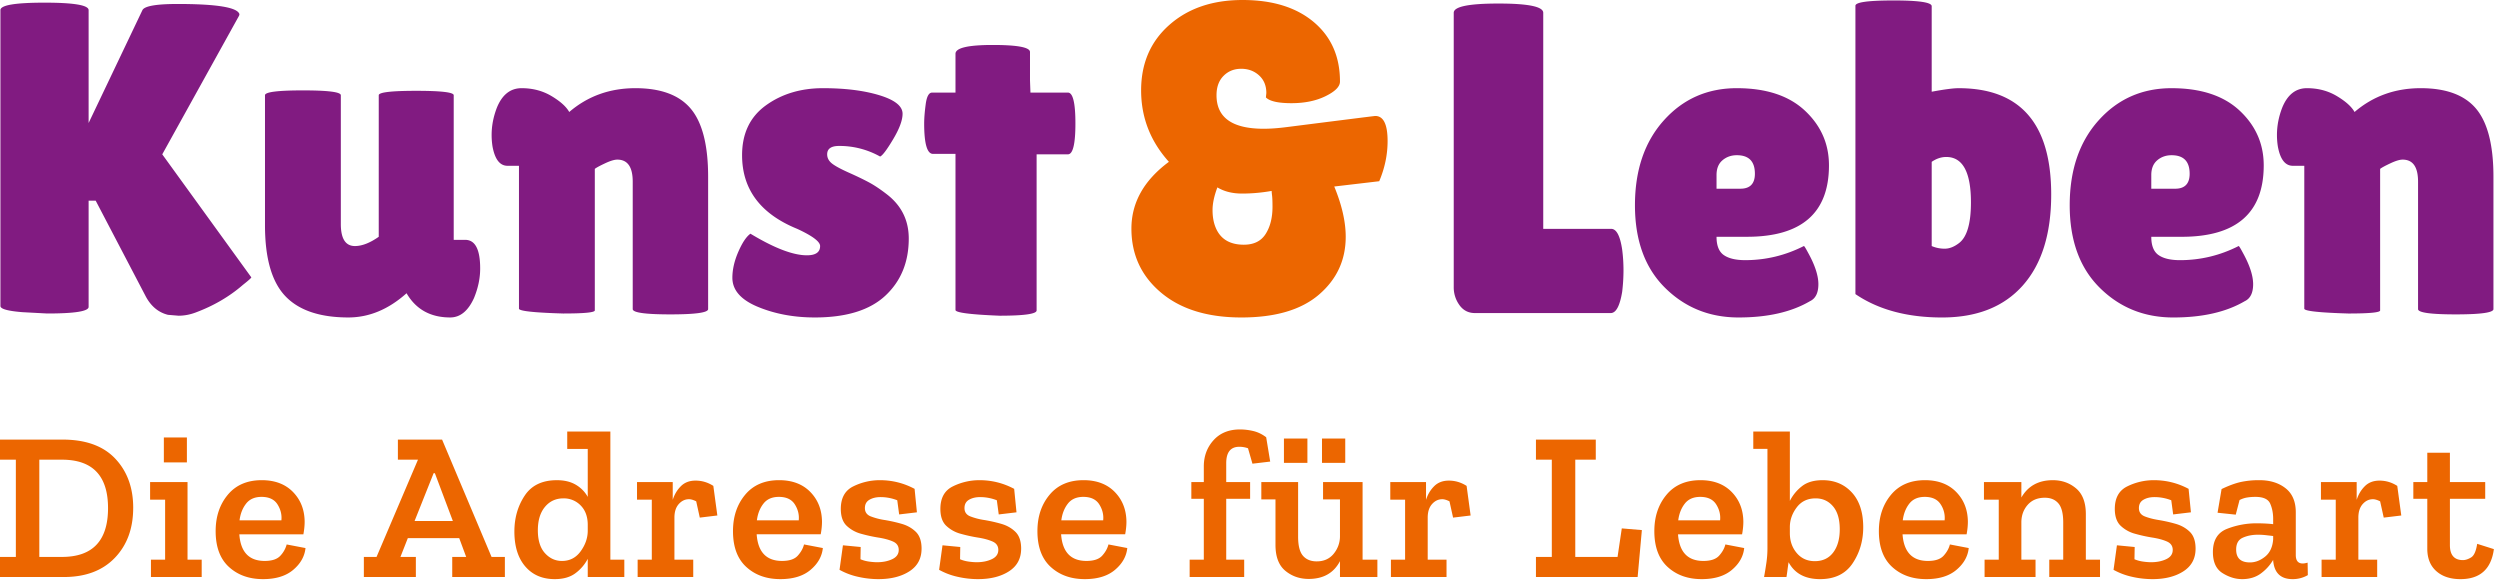
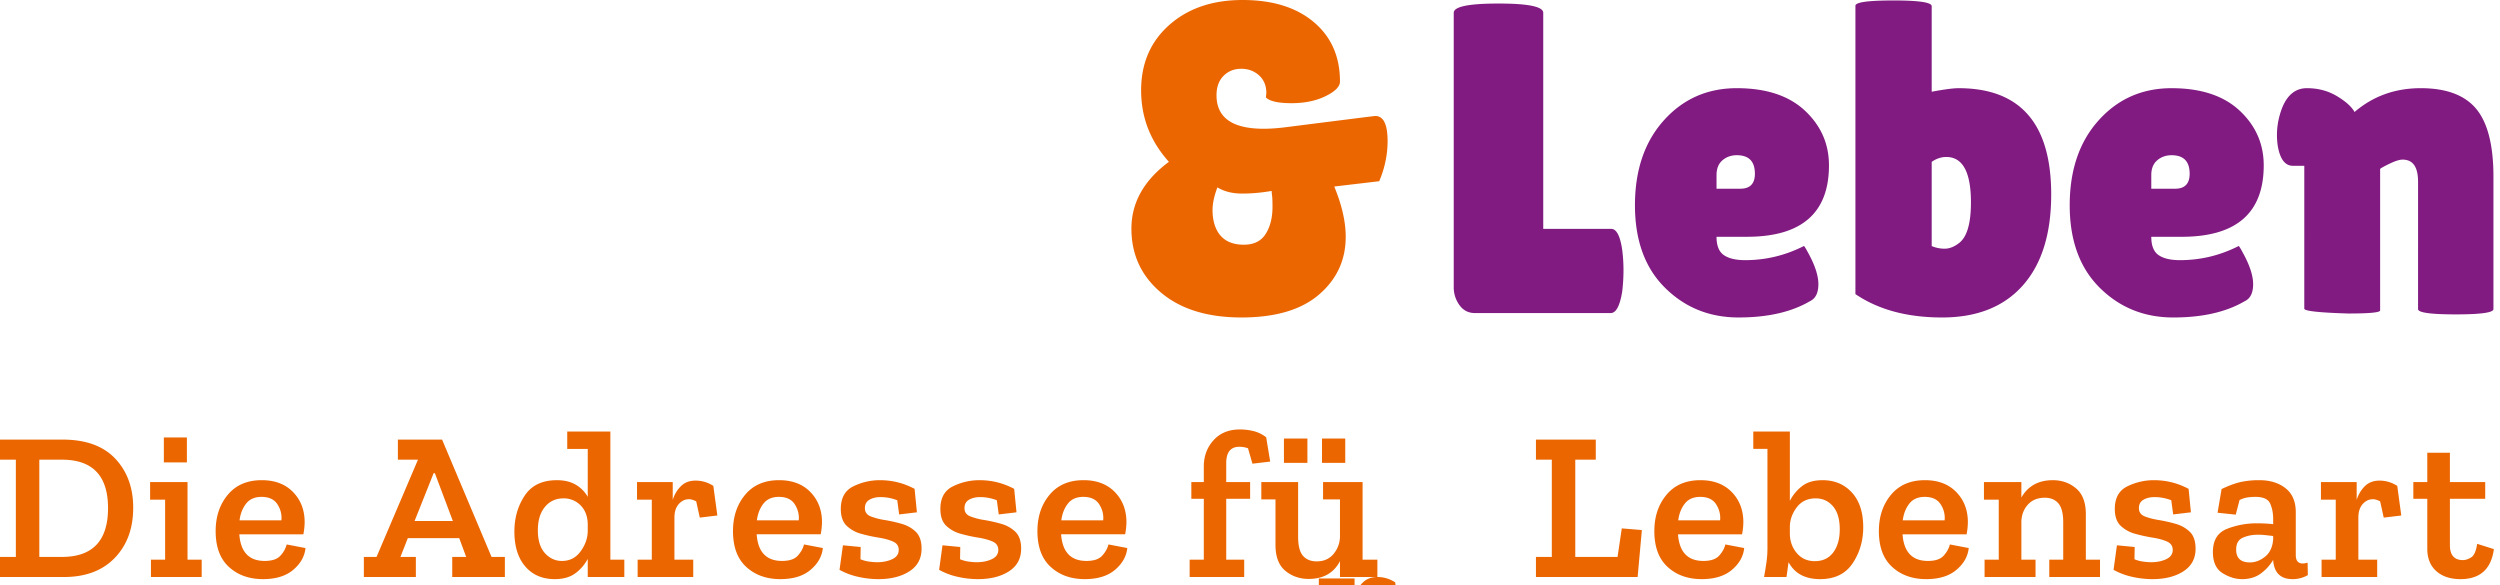
<svg xmlns="http://www.w3.org/2000/svg" viewBox="0 0 235 55">
  <g fill-rule="evenodd" fill="#811B81">
-     <path d="M8.33 28.847c0 .415-1.299.622-3.896.622l-2.321-.124C.73 29.235.04 29.04.04 28.765V.952C.04.483 1.422.25 4.185.25S8.33.484 8.33.953v10.61L13.387.954c.193-.386 1.298-.58 3.315-.58 3.675 0 5.61.318 5.803.953 0 .056-.014.11-.041.166l-7.212 13.015 8.372 11.563c0 .056-.262.29-.787.705-1.271 1.105-2.764 1.976-4.477 2.611-.525.194-1.05.29-1.575.29l-.994-.083c-.885-.22-1.575-.787-2.073-1.699L8.993 18.86H8.33v9.988zM24.909 8.953c0-.304 1.188-.456 3.564-.456 2.377 0 3.565.152 3.565.456v12.102c0 1.382.442 2.073 1.326 2.073.663 0 1.41-.29 2.238-.87V8.952c0-.277 1.175-.415 3.523-.415s3.524.138 3.524.415v13.594h1.077c.94 0 1.41.898 1.41 2.694 0 .912-.194 1.838-.581 2.777-.553 1.216-1.299 1.824-2.238 1.824-1.851 0-3.22-.76-4.103-2.28l-.042.042c-1.685 1.492-3.495 2.238-5.43 2.238-2.68 0-4.655-.67-5.926-2.01-1.271-1.34-1.907-3.558-1.907-6.652V8.953zm31.003 20.226c0 .193-.995.29-2.985.29-2.763-.083-4.144-.235-4.144-.456V15.584h-1.078c-.718 0-1.188-.608-1.41-1.823a7.087 7.087 0 0 1-.082-1.078c0-.857.166-1.713.497-2.57.498-1.216 1.271-1.824 2.321-1.824s1.99.25 2.819.746c.829.498 1.381.995 1.658 1.493 1.74-1.493 3.813-2.239 6.217-2.239 2.404 0 4.145.65 5.222 1.948 1.078 1.3 1.617 3.427 1.617 6.383v12.435c0 .331-1.182.497-3.544.497s-3.544-.166-3.544-.497V17.076c0-1.381-.483-2.072-1.45-2.072-.277 0-.664.117-1.161.352s-.815.408-.953.518V29.18zm14.63-7.212c2.239 1.354 4.007 2.031 5.306 2.031.829 0 1.243-.29 1.243-.87 0-.415-.718-.954-2.155-1.617-3.454-1.409-5.18-3.716-5.18-6.922 0-2.044.745-3.605 2.237-4.683 1.492-1.078 3.282-1.617 5.368-1.617s3.854.221 5.305.664c1.45.442 2.176 1.022 2.176 1.74 0 .608-.297 1.41-.891 2.404-.594.995-1.002 1.534-1.223 1.617a7.78 7.78 0 0 0-3.854-.995c-.746 0-1.12.263-1.12.788 0 .331.145.614.436.85.29.234.822.524 1.595.87.774.345 1.416.656 1.928.932.51.277 1.084.663 1.72 1.16 1.326 1.05 1.99 2.418 1.99 4.104 0 2.21-.733 4-2.197 5.367s-3.675 2.052-6.632 2.052c-1.962 0-3.744-.331-5.347-.995-1.602-.663-2.404-1.575-2.404-2.735 0-.774.187-1.589.56-2.445.373-.857.753-1.424 1.14-1.7zm26.9 7.212c0 .332-1.16.497-3.482.497-2.763-.11-4.144-.29-4.144-.538V14.465h-2.114c-.553 0-.83-.953-.83-2.86 0-.497.05-1.105.146-1.823.097-.719.297-1.078.6-1.078h2.198V5.057c0-.553 1.167-.83 3.502-.83s3.502.222 3.502.664v2.652l.042 1.161h3.523c.469 0 .704.967.704 2.901 0 1.934-.235 2.902-.704 2.902h-2.943v14.672z" />
    <path fill="#EC6600" d="M118.995 9.16l.041-.415c0-.69-.228-1.243-.684-1.657-.456-.415-1.015-.622-1.678-.622-.664 0-1.216.22-1.658.663-.442.442-.663 1.05-.663 1.824 0 2.1 1.478 3.15 4.434 3.15.664 0 1.41-.056 2.239-.166 5.443-.69 8.192-1.036 8.248-1.036.773 0 1.16.787 1.16 2.362 0 1.271-.262 2.529-.787 3.772l-4.228.497c.718 1.741 1.078 3.316 1.078 4.725 0 2.183-.836 3.993-2.508 5.43-1.672 1.437-4.103 2.155-7.295 2.155-3.191 0-5.713-.78-7.564-2.342-1.851-1.56-2.777-3.564-2.777-6.01 0-2.445 1.175-4.538 3.523-6.279-1.741-1.934-2.611-4.172-2.611-6.714 0-2.542.884-4.594 2.653-6.155C111.686.78 113.98 0 116.798 0c2.818 0 5.05.69 6.694 2.072 1.644 1.382 2.466 3.247 2.466 5.596 0 .47-.449.925-1.347 1.367-.898.443-1.969.664-3.212.664-1.244 0-2.045-.18-2.404-.54zm-4.56 8.455c-.304.802-.455 1.513-.455 2.135 0 .621.096 1.167.29 1.637.442 1.078 1.326 1.616 2.652 1.616.94 0 1.624-.338 2.052-1.015.428-.677.642-1.527.642-2.55 0-.469-.013-.821-.041-1.056a5.418 5.418 0 0 1-.042-.435c-.939.166-1.865.248-2.777.248-.911 0-1.685-.193-2.321-.58z" />
    <path d="M136.651 26.982V1.202c0-.58 1.403-.87 4.207-.87 2.805 0 4.207.29 4.207.87v20.31h6.383c.497 0 .843.649 1.036 1.947.083.636.125 1.285.125 1.948s-.042 1.34-.125 2.031c-.221 1.327-.58 1.99-1.077 1.99h-12.766c-.608 0-1.092-.249-1.451-.746a2.83 2.83 0 0 1-.539-1.7zm33.49 1.327c-1.741 1.022-3.979 1.533-6.715 1.533-2.735 0-5.042-.932-6.921-2.798-1.879-1.865-2.819-4.448-2.819-7.75 0-3.302.905-5.962 2.715-7.979 1.81-2.017 4.096-3.026 6.86-3.026 2.763 0 4.897.705 6.403 2.114 1.506 1.41 2.259 3.123 2.259 5.14 0 4.476-2.57 6.714-7.709 6.714h-2.86c0 .83.228 1.403.684 1.72.456.318 1.126.477 2.01.477 1.934 0 3.772-.442 5.513-1.326.027-.028.151.165.373.58.663 1.188.994 2.19.994 3.005s-.262 1.347-.787 1.596zM164.96 16.33c0-1.16-.567-1.74-1.699-1.74-.525 0-.975.158-1.348.476-.373.318-.559.78-.559 1.389v1.284h2.238c.912 0 1.368-.47 1.368-1.409zM174.41.54c0-.332 1.195-.497 3.585-.497 2.39 0 3.585.18 3.585.538v8.041c1.188-.221 2.031-.332 2.529-.332 5.802 0 8.704 3.33 8.704 9.99 0 3.702-.892 6.555-2.674 8.558-1.782 2.004-4.31 3.005-7.585 3.005-3.274 0-5.989-.732-8.144-2.197V.54zm8.538 14.216c-.47 0-.926.152-1.368.456v7.917c.387.166.795.248 1.223.248.428 0 .863-.165 1.306-.497.773-.553 1.16-1.837 1.16-3.855 0-2.846-.774-4.269-2.321-4.269zm28.06 13.554c-1.741 1.022-3.979 1.533-6.715 1.533-2.735 0-5.042-.932-6.921-2.798-1.879-1.865-2.819-4.448-2.819-7.75 0-3.302.905-5.962 2.715-7.979 1.81-2.017 4.097-3.026 6.86-3.026s4.897.705 6.403 2.114c1.506 1.41 2.259 3.123 2.259 5.14 0 4.476-2.57 6.714-7.709 6.714h-2.86c0 .83.228 1.403.684 1.72.456.318 1.126.477 2.01.477 1.934 0 3.772-.442 5.513-1.326.027-.028.152.165.373.58.663 1.188.994 2.19.994 3.005s-.262 1.347-.787 1.596zm-5.181-11.979c0-1.16-.566-1.74-1.699-1.74-.525 0-.974.158-1.347.476-.373.318-.56.78-.56 1.389v1.284h2.238c.912 0 1.368-.47 1.368-1.409zm17.905 12.849c0 .193-.994.29-2.984.29-2.763-.083-4.145-.235-4.145-.456V15.584h-1.077c-.719 0-1.188-.608-1.409-1.823a6.986 6.986 0 0 1-.083-1.078c0-.857.165-1.713.497-2.57.497-1.216 1.271-1.824 2.321-1.824 1.05 0 1.99.25 2.818.746.829.498 1.382.995 1.658 1.493 1.741-1.493 3.814-2.239 6.217-2.239 2.404 0 4.145.65 5.223 1.948 1.077 1.3 1.616 3.427 1.616 6.383v12.435c0 .331-1.181.497-3.543.497-2.363 0-3.544-.166-3.544-.497V17.076c0-1.381-.484-2.072-1.451-2.072-.276 0-.663.117-1.16.352-.498.235-.816.408-.954.518V29.18z" />
    <g fill="#EC6600">
      <path d="M12.52 47.74c0 1.935-.576 3.502-1.729 4.7-1.153 1.2-2.749 1.8-4.79 1.8H0V52.35h1.49V43.21H0v-1.888h5.883c2.172 0 3.822.596 4.948 1.788 1.126 1.193 1.69 2.736 1.69 4.63zm-2.365.02c0-3.033-1.444-4.55-4.332-4.55H3.696v9.141h2.127c2.888 0 4.332-1.53 4.332-4.59zm5.247-4.292v-2.345h2.166v2.345h-2.166zm3.557 10.771h-4.77v-1.63h1.332v-5.643H14.11v-1.65h3.518v7.294h1.331v1.63zm9.758-2.722c-.08.781-.464 1.464-1.153 2.047-.689.583-1.636.874-2.842.874-1.298 0-2.365-.38-3.2-1.143-.834-.761-1.251-1.884-1.251-3.368 0-1.365.38-2.504 1.142-3.418.762-.914 1.825-1.372 3.19-1.372 1.232 0 2.21.368 2.931 1.103.722.736 1.09 1.666 1.103 2.793 0 .37-.04.768-.119 1.192h-6.021c.119 1.67.914 2.504 2.384 2.504.69 0 1.183-.166 1.48-.497a2.47 2.47 0 0 0 .587-1.053l1.769.338zm-2.266-2.604c.053-.53-.07-1.03-.367-1.5-.298-.47-.799-.706-1.5-.706-.637 0-1.12.212-1.451.636-.332.424-.537.948-.617 1.57h3.935zm21.006 5.326H42.51v-1.888h1.311l-.655-1.768h-4.83l-.695 1.768h1.45v1.888h-4.888v-1.888h1.192l3.895-9.141h-1.888v-1.888h4.154l4.65 11.03h1.252v1.887zm-4.889-5.266l-1.689-4.491h-.119l-1.789 4.491h3.597zm16.118 5.266h-3.438V52.53a3.93 3.93 0 0 1-1.143 1.342c-.497.377-1.15.566-1.958.566-1.166 0-2.09-.397-2.772-1.192-.682-.795-1.023-1.888-1.023-3.28 0-1.271.32-2.394.964-3.368.642-.974 1.652-1.46 3.03-1.46.702 0 1.295.142 1.779.427.483.285.858.665 1.123 1.142v-4.51H53.32v-1.63h4.054V52.61h1.312v1.63zm-3.438-4.292v-.676c-.014-.742-.239-1.331-.676-1.769a2.189 2.189 0 0 0-1.61-.655c-.715 0-1.295.268-1.739.804s-.665 1.269-.665 2.196c0 .941.222 1.657.665 2.147.444.49.977.735 1.6.735.729 0 1.312-.298 1.749-.894.437-.596.662-1.226.676-1.888zm10.135-4.77c.596 0 1.153.166 1.67.497l.377 2.782-1.65.199-.337-1.53c-.265-.133-.49-.199-.676-.199-.371 0-.692.152-.964.457-.272.305-.407.729-.407 1.272v3.955h1.768v1.63h-5.226v-1.63h1.331v-5.644h-1.39v-1.65h3.358v1.67c.159-.504.414-.931.765-1.282.35-.351.811-.527 1.381-.527zm11.964 6.34c-.08.781-.464 1.464-1.153 2.047-.689.583-1.636.874-2.842.874-1.298 0-2.365-.38-3.2-1.143-.834-.761-1.251-1.884-1.251-3.368 0-1.365.38-2.504 1.142-3.418.762-.914 1.825-1.372 3.19-1.372 1.232 0 2.21.368 2.931 1.103.722.736 1.09 1.666 1.103 2.793 0 .37-.04.768-.12 1.192h-6.02c.119 1.67.913 2.504 2.384 2.504.69 0 1.183-.166 1.48-.497.299-.331.494-.682.587-1.053l1.769.338zm-2.266-2.604c.053-.53-.07-1.03-.368-1.5s-.798-.706-1.5-.706c-.636 0-1.12.212-1.45.636-.332.424-.537.948-.617 1.57h3.935zm11.546 2.663c0 .928-.38 1.637-1.142 2.127-.762.49-1.733.735-2.912.735a8.649 8.649 0 0 1-1.917-.219 6.395 6.395 0 0 1-1.74-.655l.319-2.306 1.669.16-.02 1.152c.252.106.52.179.805.219.285.04.54.06.765.06.543 0 1.017-.097 1.421-.289.404-.192.606-.48.606-.864 0-.371-.182-.636-.546-.795-.365-.16-.819-.282-1.362-.368a14.34 14.34 0 0 1-1.63-.358 3.147 3.147 0 0 1-1.36-.755c-.365-.351-.547-.878-.547-1.58 0-1.033.394-1.742 1.182-2.126a5.621 5.621 0 0 1 2.494-.577c1.153 0 2.24.272 3.26.815l.218 2.206-1.67.199-.178-1.332a4.341 4.341 0 0 0-1.57-.298c-.41 0-.758.083-1.043.249-.285.165-.428.427-.428.785 0 .37.18.629.537.775a6.21 6.21 0 0 0 1.331.347c.53.087 1.06.206 1.59.358.53.153.974.404 1.332.755.358.351.537.878.537 1.58zm9.36 0c0 .928-.38 1.637-1.142 2.127-.762.49-1.732.735-2.911.735a8.649 8.649 0 0 1-1.918-.219 6.395 6.395 0 0 1-1.739-.655l.318-2.306 1.67.16-.02 1.152c.251.106.52.179.804.219.285.04.54.06.765.06.544 0 1.017-.097 1.421-.289.404-.192.606-.48.606-.864 0-.371-.182-.636-.546-.795-.364-.16-.818-.282-1.361-.368a14.34 14.34 0 0 1-1.63-.358 3.147 3.147 0 0 1-1.361-.755c-.365-.351-.547-.878-.547-1.58 0-1.033.394-1.742 1.183-2.126a5.621 5.621 0 0 1 2.494-.577c1.152 0 2.239.272 3.259.815l.219 2.206-1.67.199-.179-1.332a4.341 4.341 0 0 0-1.57-.298c-.41 0-.758.083-1.043.249-.285.165-.427.427-.427.785 0 .37.179.629.536.775a6.21 6.21 0 0 0 1.332.347c.53.087 1.06.206 1.59.358.53.153.973.404 1.331.755s.537.878.537 1.58zm9.977-.06c-.079.782-.464 1.465-1.153 2.048-.688.583-1.636.874-2.841.874-1.299 0-2.365-.38-3.2-1.143-.835-.761-1.252-1.884-1.252-3.368 0-1.365.38-2.504 1.143-3.418.762-.914 1.825-1.372 3.189-1.372 1.233 0 2.21.368 2.932 1.103s1.089 1.666 1.103 2.793c0 .37-.04.768-.12 1.192h-6.021c.12 1.67.914 2.504 2.385 2.504.689 0 1.182-.166 1.48-.497.298-.331.494-.682.586-1.053l1.769.338zm-2.265-2.603c.053-.53-.07-1.03-.368-1.5s-.798-.706-1.5-.706c-.636 0-1.12.212-1.451.636-.331.424-.537.948-.616 1.57h3.935zm12.858-8.545c.41 0 .828.05 1.252.149.424.1.828.295 1.212.586l.377 2.286-1.669.198-.417-1.45a2.45 2.45 0 0 0-.815-.14c-.821 0-1.232.517-1.232 1.55v1.77h2.246v1.57h-2.246v5.723h1.689v1.63h-5.127v-1.63h1.331v-5.724h-1.172v-1.57h1.172v-1.47c0-.967.305-1.789.914-2.465.61-.675 1.438-1.013 2.485-1.013z" />
-       <path d="M120.69 43.508v-2.286h2.206v2.286h-2.206zm3.577 0v-2.286h2.186v2.286h-2.186zm5.207 10.731h-3.517v-1.49c-.583 1.113-1.564 1.67-2.942 1.67-.848 0-1.58-.256-2.196-.766-.616-.51-.924-1.321-.924-2.434v-4.273h-1.331v-1.63h3.458v5.128c0 .848.152 1.447.457 1.798.305.351.735.527 1.292.527.662 0 1.189-.232 1.579-.696a2.569 2.569 0 0 0 .607-1.65v-3.477h-1.59v-1.63h3.716v7.294h1.391v1.63zm6.717-9.062c.597 0 1.153.166 1.67.497l.377 2.782-1.649.199-.338-1.53c-.265-.133-.49-.199-.676-.199-.371 0-.692.152-.964.457-.271.305-.407.729-.407 1.272v3.955h1.769v1.63h-5.227v-1.63h1.332v-5.644h-1.392v-1.65h3.359v1.67c.159-.504.414-.931.765-1.282.351-.351.812-.527 1.381-.527z" />
+       <path d="M120.69 43.508v-2.286h2.206v2.286h-2.206zm3.577 0v-2.286h2.186v2.286h-2.186zm5.207 10.731h-3.517v-1.49c-.583 1.113-1.564 1.67-2.942 1.67-.848 0-1.58-.256-2.196-.766-.616-.51-.924-1.321-.924-2.434v-4.273h-1.331v-1.63h3.458v5.128c0 .848.152 1.447.457 1.798.305.351.735.527 1.292.527.662 0 1.189-.232 1.579-.696a2.569 2.569 0 0 0 .607-1.65v-3.477h-1.59v-1.63h3.716v7.294h1.391v1.63zc.597 0 1.153.166 1.67.497l.377 2.782-1.649.199-.338-1.53c-.265-.133-.49-.199-.676-.199-.371 0-.692.152-.964.457-.271.305-.407.729-.407 1.272v3.955h1.769v1.63h-5.227v-1.63h1.332v-5.644h-1.392v-1.65h3.359v1.67c.159-.504.414-.931.765-1.282.351-.351.812-.527 1.381-.527z" />
      <path d="M153.938 54.239L144.379 54.239 144.379 52.351 145.87 52.351 145.87 43.21 144.379 43.21 144.379 41.322 150.003 41.322 150.003 43.21 148.076 43.21 148.076 52.351 152.05 52.351 152.448 49.669 154.336 49.828z" />
      <path d="M163.954 51.517c-.079.781-.463 1.464-1.152 2.047-.689.583-1.637.874-2.842.874-1.299 0-2.365-.38-3.2-1.143s-1.252-1.884-1.252-3.368c0-1.365.381-2.504 1.143-3.418.762-.914 1.825-1.372 3.19-1.372 1.232 0 2.209.368 2.931 1.103s1.09 1.666 1.103 2.793c0 .37-.04.768-.119 1.192h-6.022c.119 1.67.914 2.504 2.385 2.504.689 0 1.182-.166 1.48-.497.298-.331.494-.682.587-1.053l1.768.338zm-2.265-2.604c.053-.53-.07-1.03-.368-1.5s-.798-.706-1.5-.706c-.636 0-1.12.212-1.451.636-.331.424-.537.948-.616 1.57h3.935zm13.454.656c0 1.259-.331 2.385-.994 3.379-.662.993-1.682 1.49-3.06 1.49-1.405 0-2.392-.53-2.961-1.59-.027.16-.06.391-.1.696-.039.305-.073.536-.099.695h-2.107c.08-.437.153-.884.219-1.341a9.38 9.38 0 0 0 .099-1.342v-9.36h-1.331v-1.63h3.438v6.519a4.05 4.05 0 0 1 1.123-1.371c.483-.385 1.136-.577 1.957-.577 1.126 0 2.044.388 2.753 1.163.709.775 1.063 1.865 1.063 3.27zm-2.206.179c0-.94-.212-1.66-.636-2.156-.424-.497-.967-.745-1.63-.745-.755 0-1.344.278-1.768.834-.424.557-.643 1.16-.656 1.809v.636c0 .728.215 1.348.646 1.858.43.51.997.765 1.699.765.742 0 1.318-.272 1.729-.815.411-.543.616-1.272.616-2.186zm12.123 1.769c-.08.781-.464 1.464-1.153 2.047-.689.583-1.636.874-2.842.874-1.298 0-2.365-.38-3.199-1.143-.835-.761-1.252-1.884-1.252-3.368 0-1.365.38-2.504 1.142-3.418.762-.914 1.825-1.372 3.19-1.372 1.232 0 2.209.368 2.931 1.103s1.09 1.666 1.103 2.793c0 .37-.04.768-.119 1.192h-6.022c.12 1.67.915 2.504 2.385 2.504.689 0 1.183-.166 1.481-.497.298-.331.493-.682.586-1.053l1.769.338zm-2.266-2.604a2.3 2.3 0 0 0-.368-1.5c-.298-.47-.798-.706-1.5-.706-.636 0-1.119.212-1.451.636-.331.424-.536.948-.616 1.57h3.935zm14.607 5.326h-4.77v-1.63h1.312v-3.497c0-.848-.152-1.447-.457-1.798-.305-.352-.729-.527-1.272-.527-.676 0-1.209.219-1.6.656-.391.437-.593.974-.606 1.61v3.557h1.332v1.63h-4.79v-1.63h1.332v-5.644h-1.391v-1.65h3.517v1.451c.623-1.086 1.61-1.63 2.961-1.63.848 0 1.577.259 2.186.775.61.517.914 1.325.914 2.425v4.273h1.332v1.63zm8.983-2.663c0 .928-.381 1.637-1.143 2.127-.762.49-1.732.735-2.911.735a8.648 8.648 0 0 1-1.918-.219 6.395 6.395 0 0 1-1.739-.655l.318-2.306 1.669.16-.02 1.152c.252.106.52.179.805.219.285.04.54.06.765.06.543 0 1.017-.097 1.421-.289.404-.192.606-.48.606-.864 0-.371-.182-.636-.546-.795-.365-.16-.818-.282-1.361-.368a14.299 14.299 0 0 1-1.63-.358 3.145 3.145 0 0 1-1.361-.755c-.365-.351-.547-.878-.547-1.58 0-1.033.394-1.742 1.183-2.126a5.618 5.618 0 0 1 2.494-.577c1.152 0 2.239.272 3.259.815l.218 2.206-1.669.199-.179-1.332a4.338 4.338 0 0 0-1.57-.298c-.41 0-.758.083-1.043.249-.285.165-.427.427-.427.785 0 .37.178.629.536.775.358.145.802.261 1.332.347.53.087 1.06.206 1.59.358.53.153.973.404 1.331.755s.537.878.537 1.58zm2.444-5.604c.663-.318 1.252-.537 1.769-.656a7.996 7.996 0 0 1 1.788-.179c.994 0 1.812.252 2.455.756.642.503.964 1.258.964 2.265v4.015c0 .53.218.795.655.795.12 0 .272-.027.457-.08l.02 1.173a2.817 2.817 0 0 1-1.431.377c-1.126 0-1.735-.59-1.828-1.769v-.04a4.228 4.228 0 0 1-1.123 1.253c-.483.37-1.083.556-1.798.556-.623 0-1.236-.189-1.839-.566-.602-.378-.904-1.037-.904-1.978 0-1.1.437-1.825 1.312-2.176a7.556 7.556 0 0 1 2.842-.526c.251 0 .51.006.775.02.265.013.51.033.735.06v-.498c0-.53-.093-1.007-.278-1.43-.186-.425-.649-.637-1.391-.637-.278 0-.54.02-.785.06-.245.04-.48.12-.706.238l-.357 1.372-1.71-.18.378-2.225zm4.849 4.73v-.318c-.225-.027-.457-.053-.695-.08a6.671 6.671 0 0 0-.736-.04c-.53 0-1.003.093-1.421.279-.417.185-.626.556-.626 1.113 0 .808.431 1.212 1.292 1.212.504 0 .98-.182 1.431-.546.45-.365.702-.905.755-1.62zm9.996-5.525c.597 0 1.153.166 1.67.497l.377 2.782-1.649.199-.338-1.53c-.265-.133-.49-.199-.676-.199-.371 0-.692.152-.964.457-.271.305-.407.729-.407 1.272v3.955h1.769v1.63h-5.227v-1.63h1.332v-5.644h-1.392v-1.65h3.359v1.67c.159-.504.414-.931.765-1.282.351-.351.812-.527 1.381-.527zm10.752 6.44c-.252 1.88-1.299 2.821-3.14 2.821-.954 0-1.713-.252-2.276-.755-.563-.503-.844-1.206-.844-2.107v-4.69h-1.312v-1.57h1.312v-2.762h2.126v2.762h3.319v1.57h-3.319v4.353c0 .94.411 1.41 1.232 1.41.226 0 .477-.082.755-.248.279-.165.471-.593.577-1.282l1.57.497z" />
    </g>
  </g>
</svg>